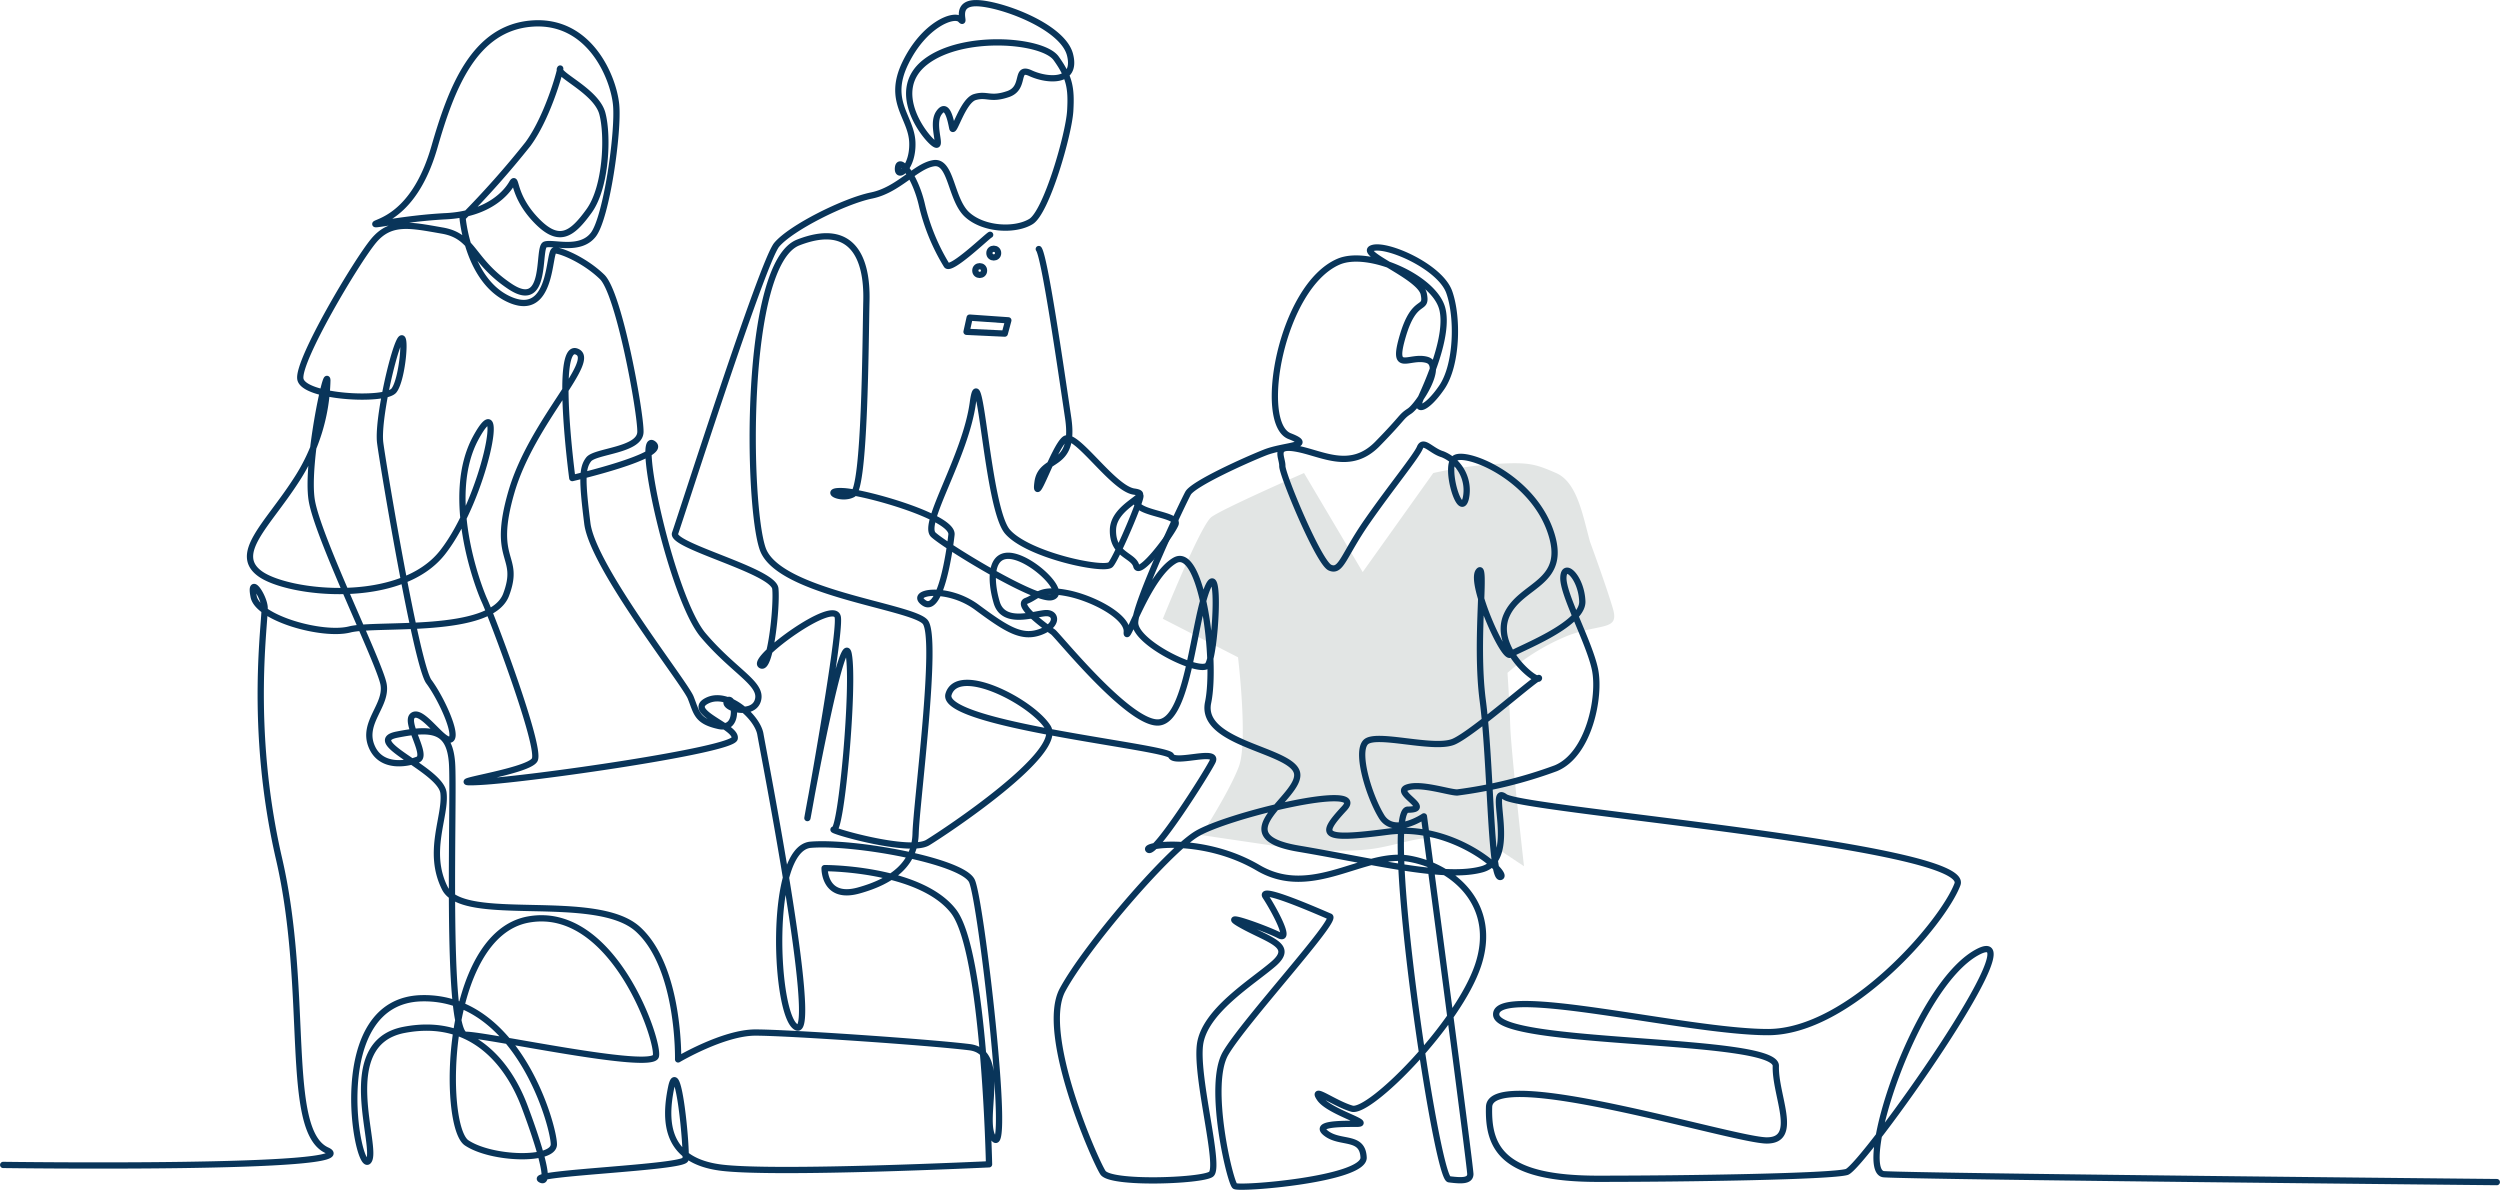
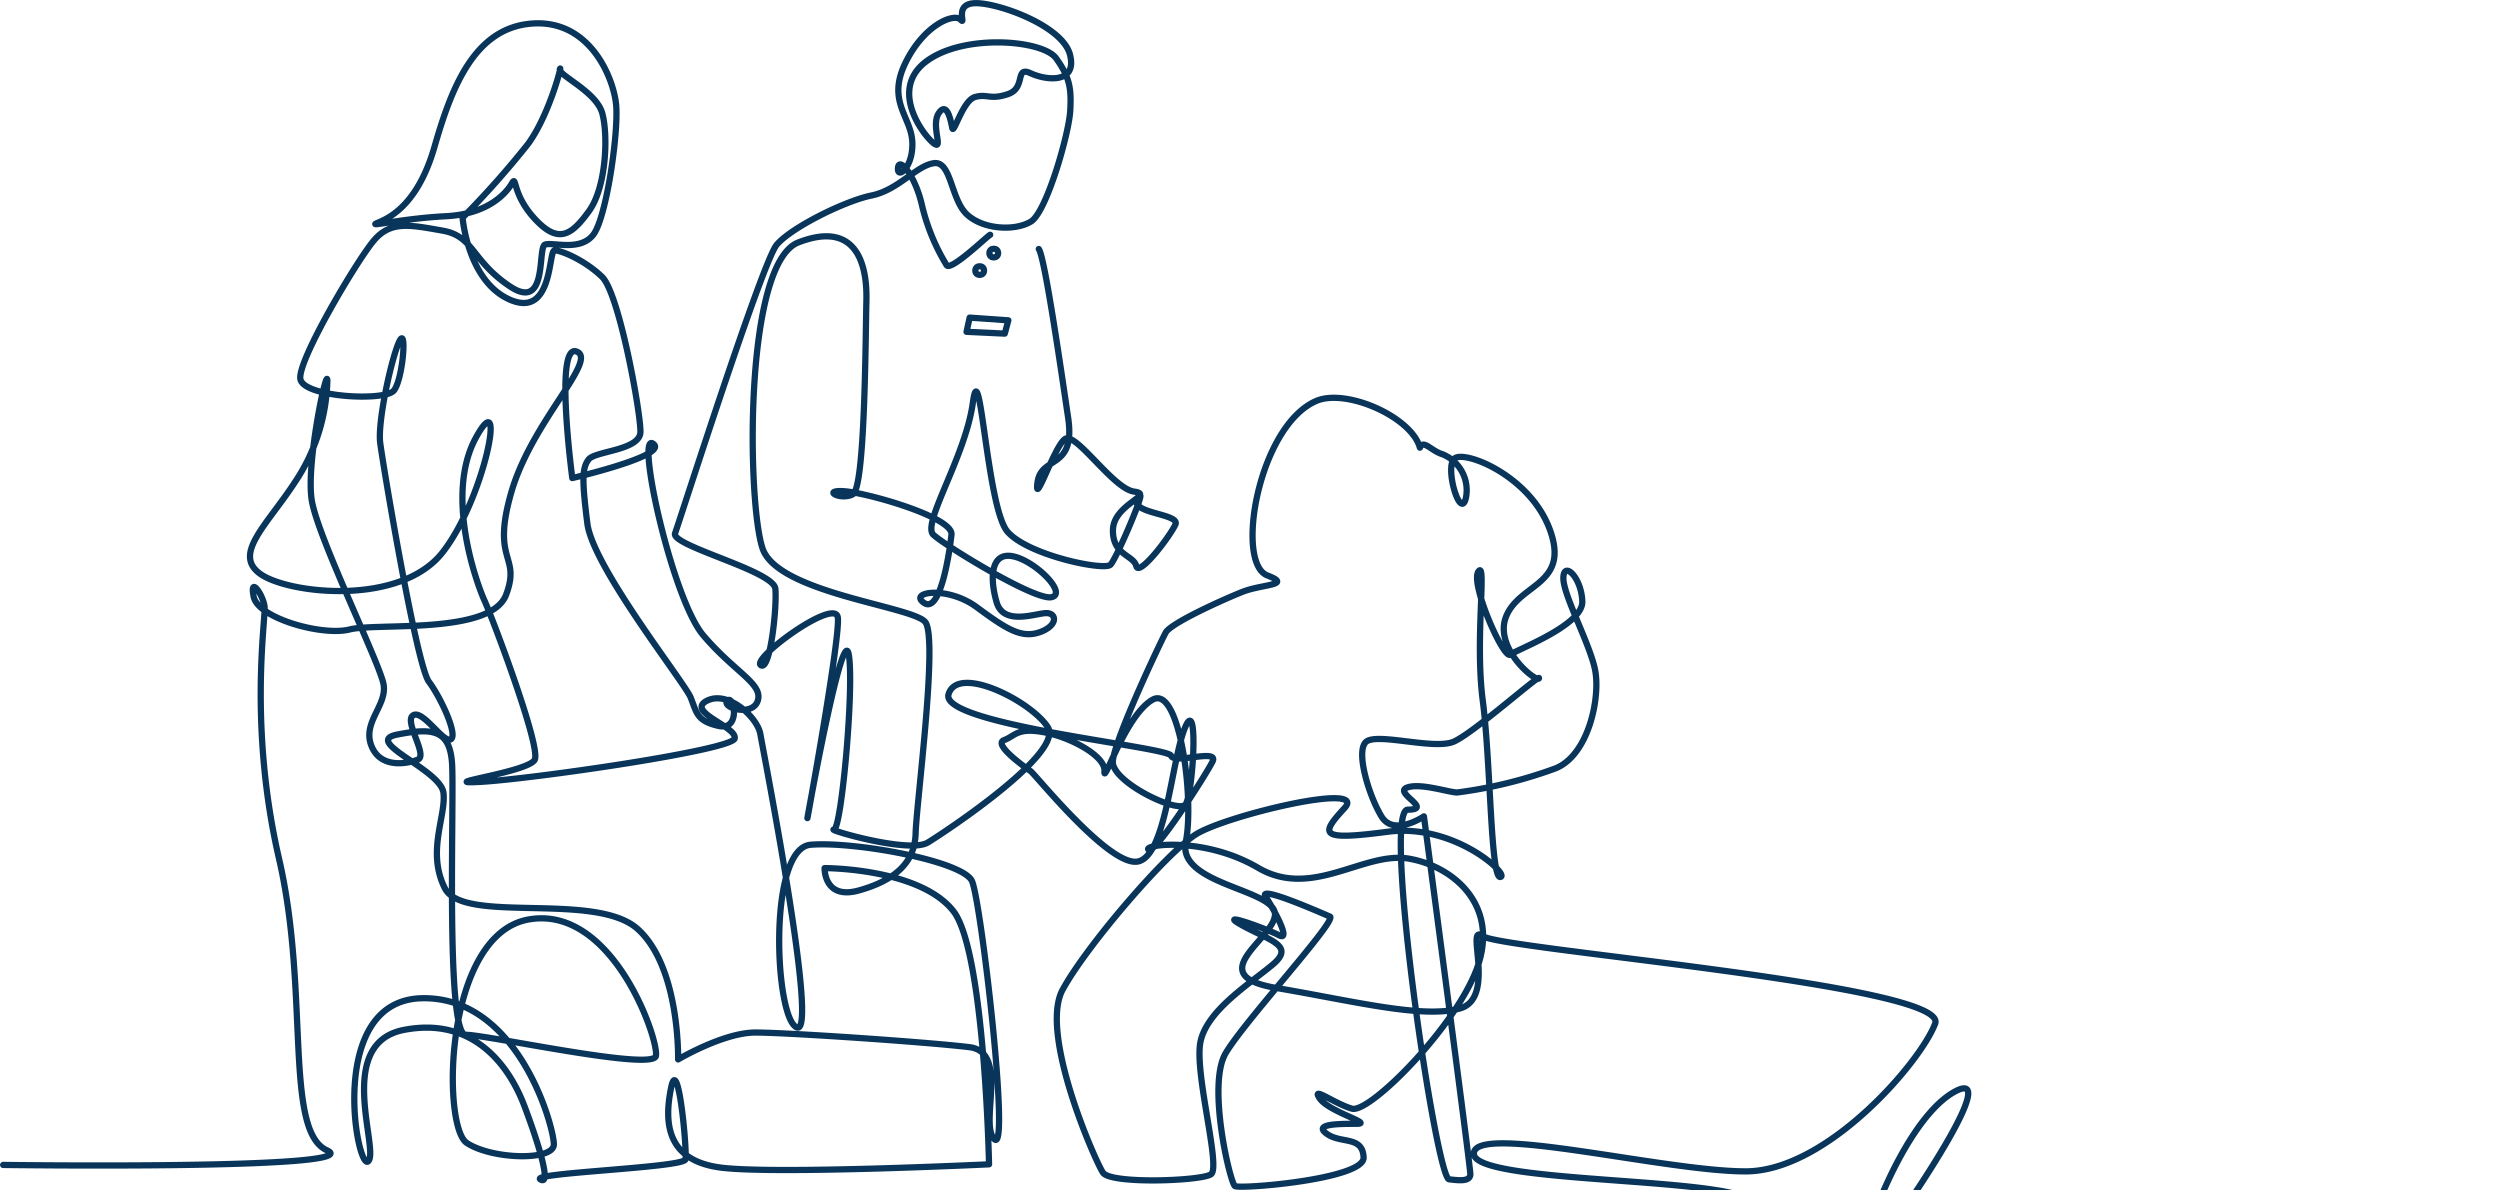
<svg xmlns="http://www.w3.org/2000/svg" width="398.857" height="189.922" viewBox="0 0 398.857 189.922">
  <g id="img_illust" transform="translate(-1982.357 -834.968)">
-     <path id="パス_64" data-name="パス 64" d="M2549.638,1045.828c-1.17-4.241-2.047-9.506-5.411-10.969s-4.387-1.755-9.506-1.462a67.037,67.037,0,0,0-10.091,1.462l-11.261,15.8-9.36-15.8s-13.016,5.7-14.771,7.02-7.751,16.234-7.751,16.234l11.992,6.142s1.609,13.455.146,17.4-6,10.968-6,10.968l13.894,2.047s8.775,1.024,14.333,0,8.482-2.778,13.016-.439,5.411,2.779,5.411,2.779l1.316-1.755,3.51,2.34s-2.048-18.135-2.194-22.376-.439-8.482-.439-8.482a34.324,34.324,0,0,1,9.8-6c5.265-1.9,8.044-.731,7.02-4.241S2549.638,1045.828,2549.638,1045.828Z" transform="translate(-313.605 -124.422)" fill="#e2e5e4" fill-rule="evenodd" />
    <g id="グループ_64" data-name="グループ 64">
-       <path id="パス_65" data-name="パス 65" d="M2321.985,872.429c-.391.141-6.335,5.91-6.954,4.834a32.7,32.7,0,0,1-3.9-9.447c-1.046-4.736-3.677-7.959-3.85-6.056s2.449-.033,2.288-4.1-4.1-6.463-1.118-12.624,7.809-8.011,8.816-6.937-1.23-2.569,2.39-2.625,13.889,3.6,15.068,8.223-3.73,4.143-6.289,2.954-.7,2.325-3.575,3.319-3.358-.088-5.31.483-3.375,6.03-3.606,4.946-.8-4.339-2.136-2.417.76,5.97-.763,4.9-7.277-8.46-1.365-13.033,18.7-3.544,20.828-.577,2.471,4.734,2.248,8.414-3.769,16.1-6.263,17.627-7.523,1.317-10.174-1.094-2.5-8.658-5.348-8.212-5.644,4.282-9.914,5.151-12.847,5.133-15.134,7.868-15.486,44.053-16.21,46.031,15.719,5.966,16,8.833-.812,13.264-2.322,12.2,11.851-10.838,12.29-7.613-5.226,34.212-4.832,31.89,5.665-31,6.573-25.986-1.163,27.925-2.356,27.93,12.024,3.878,14.973,2.076,21.782-14.3,19.14-18.411-14.344-10.1-15.832-5.247,35.017,8.368,35.5,9.8,7.7-1.212,6.61.952-9.186,14.864-10.2,14.061,8.84-2.193,17.493,2.887,16.921-2.768,24.153-1.45,14.079,7.5,10.936,16.958-17.3,23.715-20.124,22.913-6.62-3.752-5.129-1.606,8.684,4.019,5.836,4.021-6.984.006-4.7,1.614,5.684.263,5.844,3.752-19.777,5.1-20.536,4.562-4.461-16.073-1.483-21.175,17.922-21.287,16.642-21.822-11.509-5.074-10.268-3.194,4.2,7.253,2.156,6.183-10.231-4-5.9-1.594,8.447,3.2,5,6.171-11.058,7.553-11.719,12.922,3.335,19.563,1.759,20.635-16,1.607-17.237-.264-10.217-22.2-6.439-29.172,16.548-21.817,21.277-24.8,27.7-8.5,23.678-4.159-3.776,5.145,6.9,3.747c10.7-1.4,19.559,6.938,17.989,7.214s-1.534-18.383-2.807-28.126.669-22.526-.692-20.614,4.015,14.085,5.083,13.264,11.635-4.7,11.49-8.5-2.939-6.5-3.022-3.783,4.131,10.3,5.042,14.635-.941,13.571-6.229,15.769a71.916,71.916,0,0,1-15.753,3.873c-1.3.006-5.937-1.592-8.04-.77s4.317,3.493.158,3.512,4.513,58.7,6.579,58.97,3.364.268,3.4-.806-7.407-57.095-7.407-57.095-4.772,3.263-6.756.032S2380.3,955,2381.9,953.374s10.881,1.29,14.045-.081,13.883-10.927,13.6-10.111-7.422-4.833-5.18-10.006,10.076-4.966,6.942-13.644-13.639-12.789-15.245-11.414.925,9.905,1.812,6.363a6.194,6.194,0,0,0-3.708-7.037c-1.811-.527-3.06-2.42-3.621-1.054s-4.613,6.3-8.415,11.762-4.134,8.173-5.931,7.375-7.64-14.854-7.6-16.212-1.59-3.514,2.416-2.738,8.483,3.587,12.774-.8,3.641-4.252,5.1-5.219,5.6-7.4,2.756-8.183-5.678,2.376-3.8-3.909,3.893-3.725,3.323-6.582-10.494-6.469-8.254-7.315,10.865,2.918,12.313,6.995,1.257,11.657-1.2,15.226-4.34,3.949-3.363,1.762,4.619-10.032,3.44-14.382c-1.333-4.918-11.789-9.518-16.557-7.444-9.164,3.986-13.009,25.809-7.779,27.829,4.115,1.59-.819,1.366-3.97,2.618s-11.423,4.99-12.241,6.488-8.357,17.389-8.442,20.633,10.382,8.3,11.587,6.808,2.161-17.6-.055-12.3-3.015,20.559-7.561,21.4-16.315-13.877-17.075-14.411-6.074-4.27-4.254-4.96,2.112-2.039,6.345-1.263,9.874,3.794,9.681,6.227,3.339-8.945,7.674-11.415,6.688,16,5.3,22.669,13.436,7.482,14.194,11.257-12.184,9.95.181,12.051c12.387,2.1,23.387,4.937,29.331,3.293s.756-13.7,3.644-11.553,74.525,7.785,72.205,13.956-17.269,23.553-30.2,23.579c-12.9.026-43.59-7.817-43.394-2.786s44.767,3.5,44.615,8.189,3.8,11.879-1.434,11.882-44.111-12.168-44.315-5.351,2.426,11.47,17.333,11.468c14.942,0,37.26-.366,39.729-1.086s30.835-40.509,20.8-35.043c-10.01,5.454-19.405,35.042-14.873,35.4s97.787,1.258,97.787,1.258" transform="translate(-181.656 0)" fill="none" stroke="#09355a" stroke-linecap="round" stroke-linejoin="round" stroke-width="1" fill-rule="evenodd" />
+       <path id="パス_65" data-name="パス 65" d="M2321.985,872.429c-.391.141-6.335,5.91-6.954,4.834a32.7,32.7,0,0,1-3.9-9.447c-1.046-4.736-3.677-7.959-3.85-6.056s2.449-.033,2.288-4.1-4.1-6.463-1.118-12.624,7.809-8.011,8.816-6.937-1.23-2.569,2.39-2.625,13.889,3.6,15.068,8.223-3.73,4.143-6.289,2.954-.7,2.325-3.575,3.319-3.358-.088-5.31.483-3.375,6.03-3.606,4.946-.8-4.339-2.136-2.417.76,5.97-.763,4.9-7.277-8.46-1.365-13.033,18.7-3.544,20.828-.577,2.471,4.734,2.248,8.414-3.769,16.1-6.263,17.627-7.523,1.317-10.174-1.094-2.5-8.658-5.348-8.212-5.644,4.282-9.914,5.151-12.847,5.133-15.134,7.868-15.486,44.053-16.21,46.031,15.719,5.966,16,8.833-.812,13.264-2.322,12.2,11.851-10.838,12.29-7.613-5.226,34.212-4.832,31.89,5.665-31,6.573-25.986-1.163,27.925-2.356,27.93,12.024,3.878,14.973,2.076,21.782-14.3,19.14-18.411-14.344-10.1-15.832-5.247,35.017,8.368,35.5,9.8,7.7-1.212,6.61.952-9.186,14.864-10.2,14.061,8.84-2.193,17.493,2.887,16.921-2.768,24.153-1.45,14.079,7.5,10.936,16.958-17.3,23.715-20.124,22.913-6.62-3.752-5.129-1.606,8.684,4.019,5.836,4.021-6.984.006-4.7,1.614,5.684.263,5.844,3.752-19.777,5.1-20.536,4.562-4.461-16.073-1.483-21.175,17.922-21.287,16.642-21.822-11.509-5.074-10.268-3.194,4.2,7.253,2.156,6.183-10.231-4-5.9-1.594,8.447,3.2,5,6.171-11.058,7.553-11.719,12.922,3.335,19.563,1.759,20.635-16,1.607-17.237-.264-10.217-22.2-6.439-29.172,16.548-21.817,21.277-24.8,27.7-8.5,23.678-4.159-3.776,5.145,6.9,3.747c10.7-1.4,19.559,6.938,17.989,7.214s-1.534-18.383-2.807-28.126.669-22.526-.692-20.614,4.015,14.085,5.083,13.264,11.635-4.7,11.49-8.5-2.939-6.5-3.022-3.783,4.131,10.3,5.042,14.635-.941,13.571-6.229,15.769a71.916,71.916,0,0,1-15.753,3.873c-1.3.006-5.937-1.592-8.04-.77s4.317,3.493.158,3.512,4.513,58.7,6.579,58.97,3.364.268,3.4-.806-7.407-57.095-7.407-57.095-4.772,3.263-6.756.032S2380.3,955,2381.9,953.374s10.881,1.29,14.045-.081,13.883-10.927,13.6-10.111-7.422-4.833-5.18-10.006,10.076-4.966,6.942-13.644-13.639-12.789-15.245-11.414.925,9.905,1.812,6.363a6.194,6.194,0,0,0-3.708-7.037c-1.811-.527-3.06-2.42-3.621-1.054c-1.333-4.918-11.789-9.518-16.557-7.444-9.164,3.986-13.009,25.809-7.779,27.829,4.115,1.59-.819,1.366-3.97,2.618s-11.423,4.99-12.241,6.488-8.357,17.389-8.442,20.633,10.382,8.3,11.587,6.808,2.161-17.6-.055-12.3-3.015,20.559-7.561,21.4-16.315-13.877-17.075-14.411-6.074-4.27-4.254-4.96,2.112-2.039,6.345-1.263,9.874,3.794,9.681,6.227,3.339-8.945,7.674-11.415,6.688,16,5.3,22.669,13.436,7.482,14.194,11.257-12.184,9.95.181,12.051c12.387,2.1,23.387,4.937,29.331,3.293s.756-13.7,3.644-11.553,74.525,7.785,72.205,13.956-17.269,23.553-30.2,23.579c-12.9.026-43.59-7.817-43.394-2.786s44.767,3.5,44.615,8.189,3.8,11.879-1.434,11.882-44.111-12.168-44.315-5.351,2.426,11.47,17.333,11.468c14.942,0,37.26-.366,39.729-1.086s30.835-40.509,20.8-35.043c-10.01,5.454-19.405,35.042-14.873,35.4s97.787,1.258,97.787,1.258" transform="translate(-181.656 0)" fill="none" stroke="#09355a" stroke-linecap="round" stroke-linejoin="round" stroke-width="1" fill-rule="evenodd" />
      <path id="パス_66" data-name="パス 66" d="M1982.864,1026.286s58.554.8,51.658-2.331-2.739-25.279-7.646-46.512c-4.915-21.269-2.09-38.361-2.309-40.228s-2.436-5.058-1.74-1.59,11,6.328,15.322,5.228,22.541.906,24.956-5.542-2.44-5.073.837-16.37c3.282-11.319,13.939-21.121,10.393-22.43s-.672,20.191-.672,20.191,15.643-3.645,12.872-5.5,3.043,24.712,8.021,30.582,9.536,7.72,8.709,10.409-5.9,1.11-4.854.031,2.191,4.814-1.365,4.031-3.526-2.123-4.493-4.53-15.616-20.812-16.49-27.787-.836-8.861.212-10.216,8.2-1.423,8.258-4.385-3.365-22.069-6.119-24.736-6.552-4.239-7.573-4.226c-.951.011-.321,9.378-5.759,8.311a6.57,6.57,0,0,1-1.287-.407c-6.819-2.883-7.638-13.117-7.638-13.117a143.517,143.517,0,0,0,10.433-11.748c3.415-4.645,5.5-12.93,5.1-11.976s5.809,3.571,6.76,7.078.649,11.76-2.115,15.58-4.835,5.327-8.581,1.325-2.919-7.119-3.711-5.758-3.541,4.906-10.553,5.264-12.622,1.778-10.958,1.083,6.407-2.642,9.135-12.122,6.361-19.015,15.569-19.7,13,8.612,13.418,12.941-1.529,18.009-3.631,20.737-6.408,1.159-7.693,1.58.545,10.782-5.618,6.675-5.7-8.019-10.776-8.9-8.235-1.648-10.965,1.618-12.147,19.1-11.694,22.044,13.5,3.617,14.925,1.856,2.1-10.236.913-7.938-3.542,12.8-3.1,16.283,5.79,35.439,7.766,38.1,4.649,8.522,3.5,9.2-4.468-4.781-6.006-3.836,2.409,6.394.75,7.07-5.975,1.5-7.422-2.225,2.525-6.422,1.955-9.756-10.57-23.583-11.475-29.465,2.416-21.342,2.5-19.06a30.292,30.292,0,0,1-5.1,16.138c-4.55,7-10.061,11.593-5.572,14.763s22.293,5.174,29.053-3.45c6.773-8.64,10.33-27.487,5.312-18.294-5.008,9.175.174,23.341,1.391,26.011s9.054,23.357,8,25.367-16.56,3.962-8.571,3.52,40.046-5.036,40.47-6.915-7.817-4.242-4.461-6.006,8.113,2.632,8.563,5.312,9.371,48.12,5.83,46.792-4.709-28.581,2.2-29.147,24.264,2.574,25.725,5.787,6.1,43.6,3.6,41.2,2.4-13.9-3.992-14.69-29.079-2.346-34.177-2.336-12.31,4.287-12.31,4.287.32-14.659-6.415-20.774-27.887-.7-30.81-6.551.224-11.462-.21-15.193-13-8.2-7.416-9.3,8.374-.852,8.776,4.488-1.1,43.41,2.185,43.4,29.784,5.8,30.344,3.4-6.852-24.236-20.355-21.787c-13.47,2.443-13.814,32.99-9.825,35.638s13.849,2.911,13.9.257-5.595-23.643-21.031-23.337c-15.4.3-10.367,27.856-8.57,26s-5.444-18.805,5.694-20.951c11.161-2.149,16.821,5.811,19.222,12.182s4.295,12.736,2.545,11.676,22.854-1.863,23.137-3.193-1.153-17.028-2.291-11.435-.762,11.7,8.107,12.763,42.619-.546,42.619-.546-.7-33.955-5.668-40.368-18.525-6.893-20.571-6.885c0,0-.124,5.1,5.422,3.571s8.98-4.306,9.1-9.082,3.638-31.258,1.532-33.767-23.442-4.615-25.922-11.655-3.065-45.485,5.672-48.889c8.753-3.41,11.022,2.658,10.868,9.259s-.219,29.89-2.168,30.919-5.033-.713-1.431-.493,17.481,4.143,17.172,6.929-1.752,12.65-4.359,10.9,3.68-2.808,8.416.693,7.112,5,10.034,3.969,2.733-3.054,1.043-3.042-6.81,2.073-7.923-1.709-1.006-8.084,2.6-7.355,8.786,6,6.115,6.529-16.93-8.21-18.815-9.964,5.124-12.447,6.3-21.077,2.241,16.82,5.53,20.59,15.441,6.285,16.436,5.263,6.168-13.245,4.4-10.689,6.729,2.479,5.953,4.262-5.8,8.418-6.241,6.647-3.831-1.743-3.726-5.8,6.745-5.609,3.361-6.085-9.315-9.658-11.043-8.371-4.941,11.187-4.349,6.87,6.124-1.89,4.884-10.255-3.748-25.679-4.686-26.94" transform="translate(0 -5.462)" fill="none" stroke="#09355a" stroke-linecap="round" stroke-linejoin="round" stroke-width="1" fill-rule="evenodd" />
      <path id="パス_67" data-name="パス 67" d="M2397.584,970.686l-.5,2.266,6.1.287.57-2.121Z" transform="translate(-260.524 -85.045)" fill="none" stroke="#09355a" stroke-linecap="round" stroke-linejoin="round" stroke-width="1" fill-rule="evenodd" />
      <circle id="楕円形_18" data-name="楕円形 18" cx="0.693" cy="0.693" r="0.693" transform="translate(2140.21 874.654)" fill="none" stroke="#09355a" stroke-linecap="round" stroke-linejoin="round" stroke-width="1" />
      <circle id="楕円形_19" data-name="楕円形 19" cx="0.693" cy="0.693" r="0.693" transform="translate(2137.966 877.443)" fill="none" stroke="#09355a" stroke-linecap="round" stroke-linejoin="round" stroke-width="1" />
    </g>
  </g>
</svg>